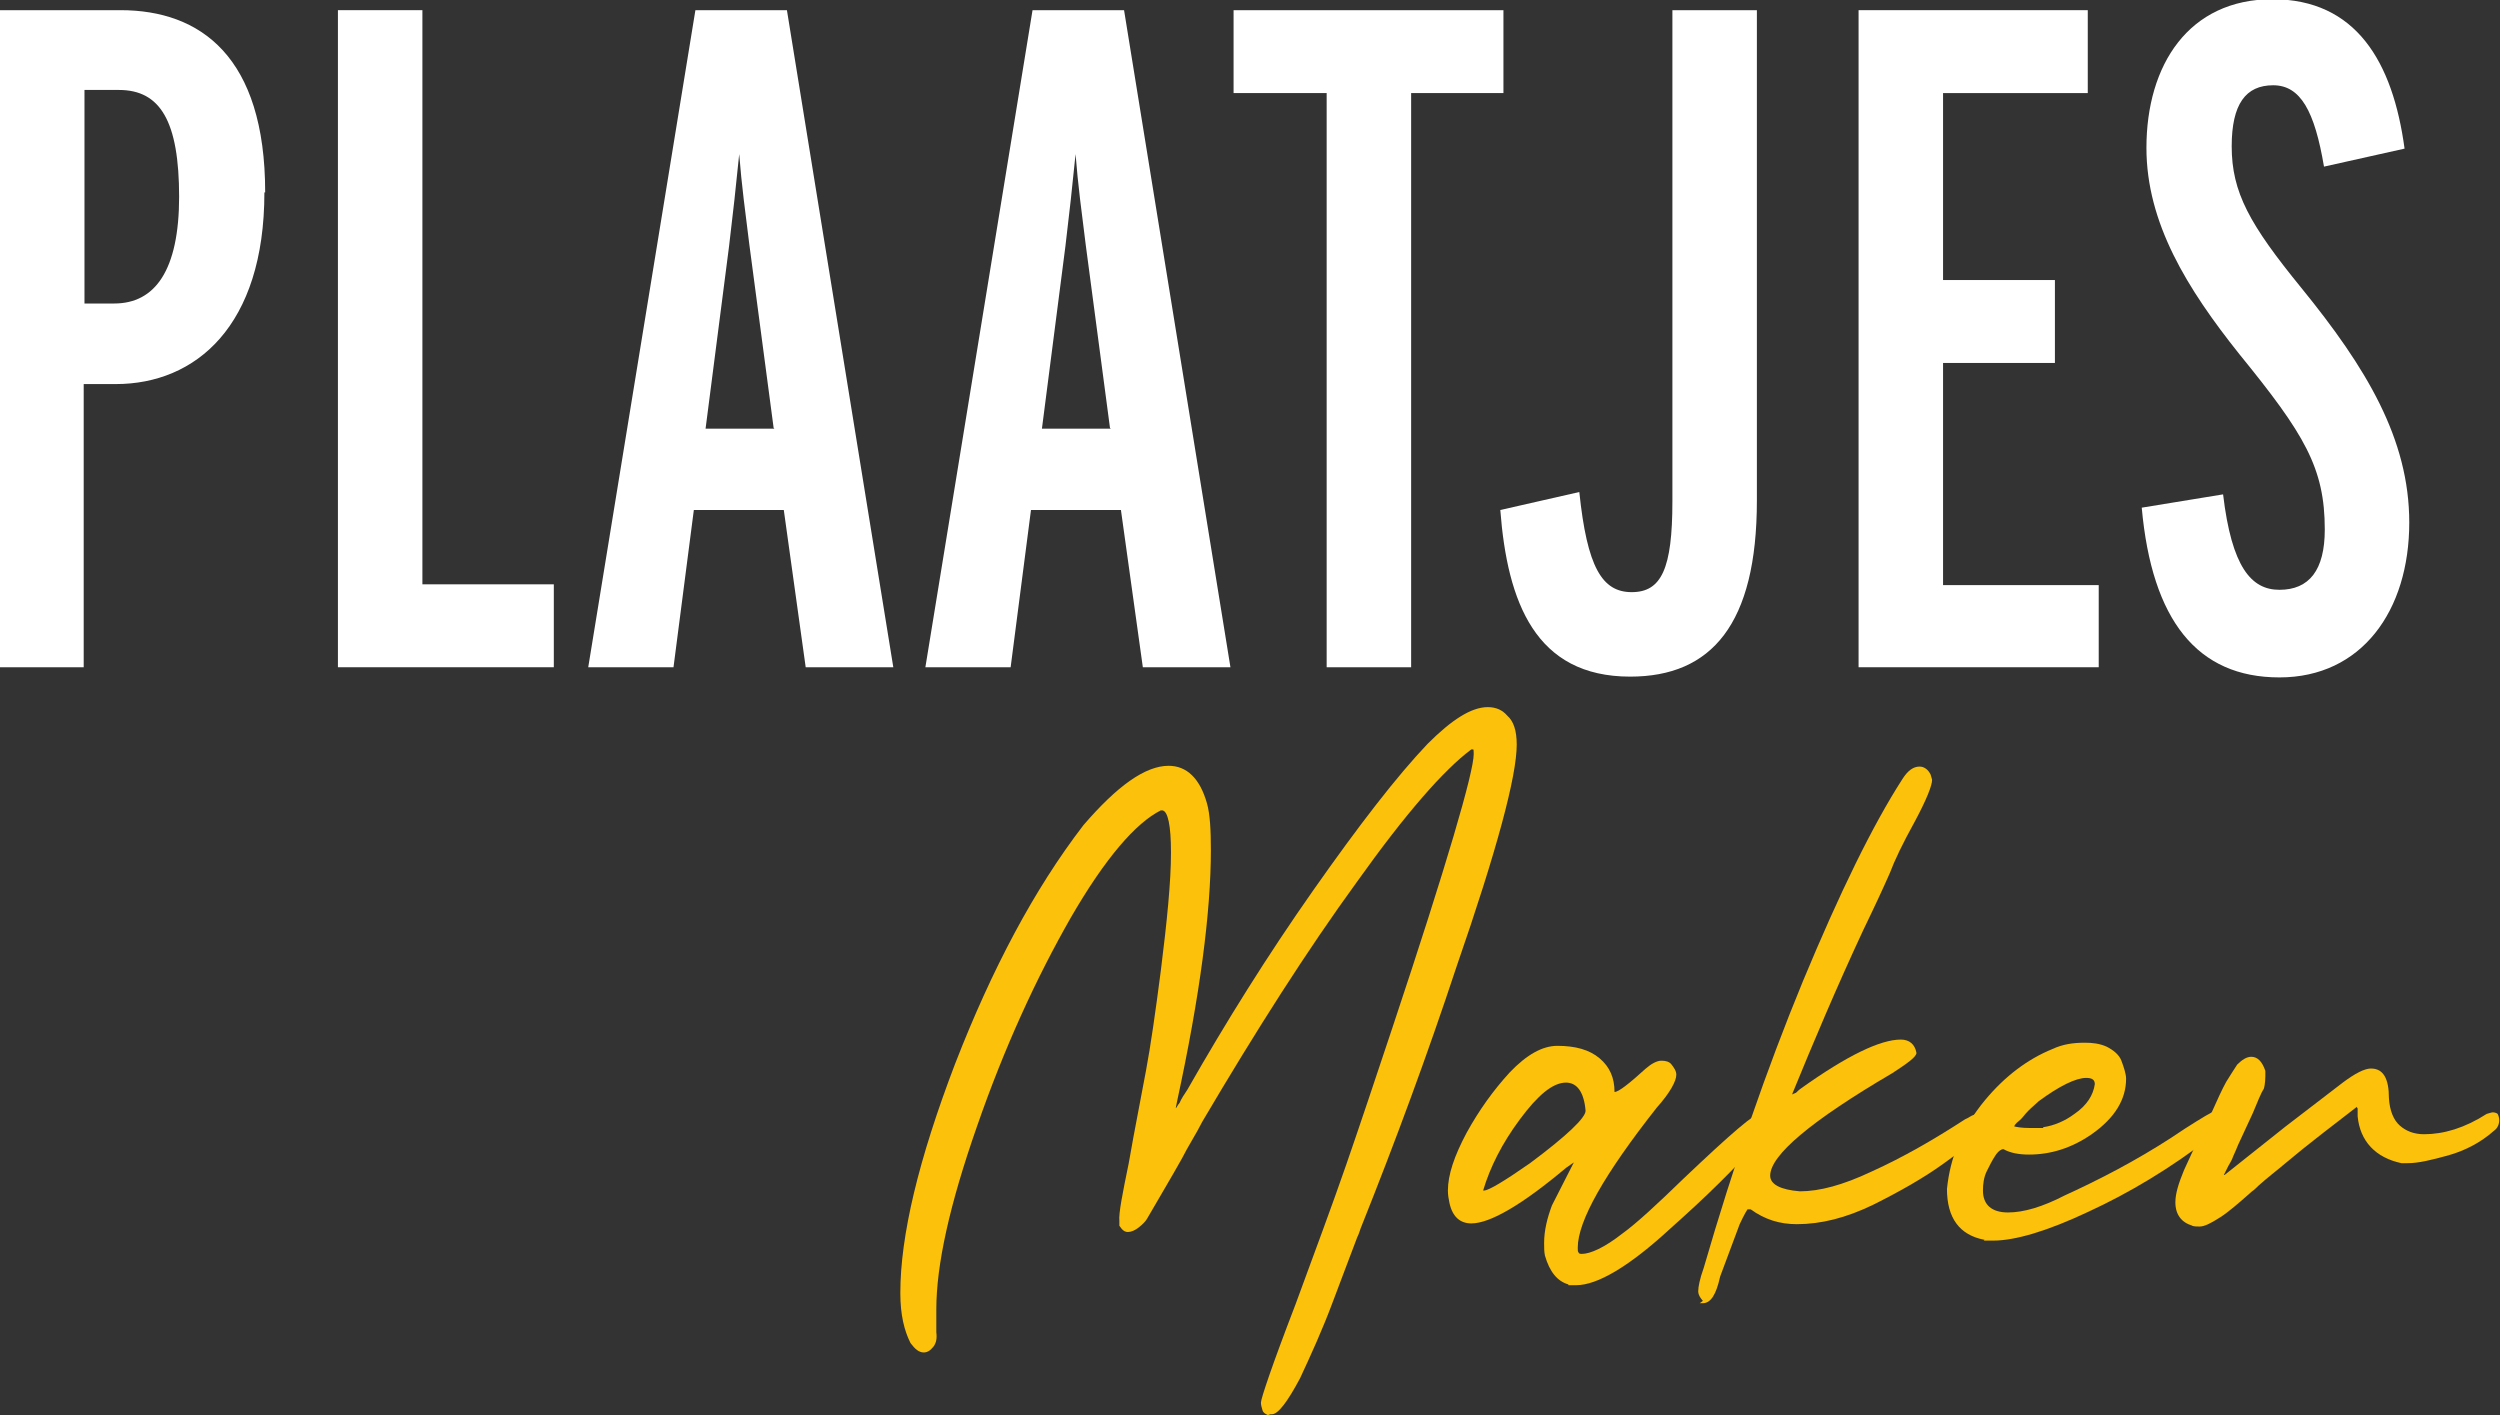
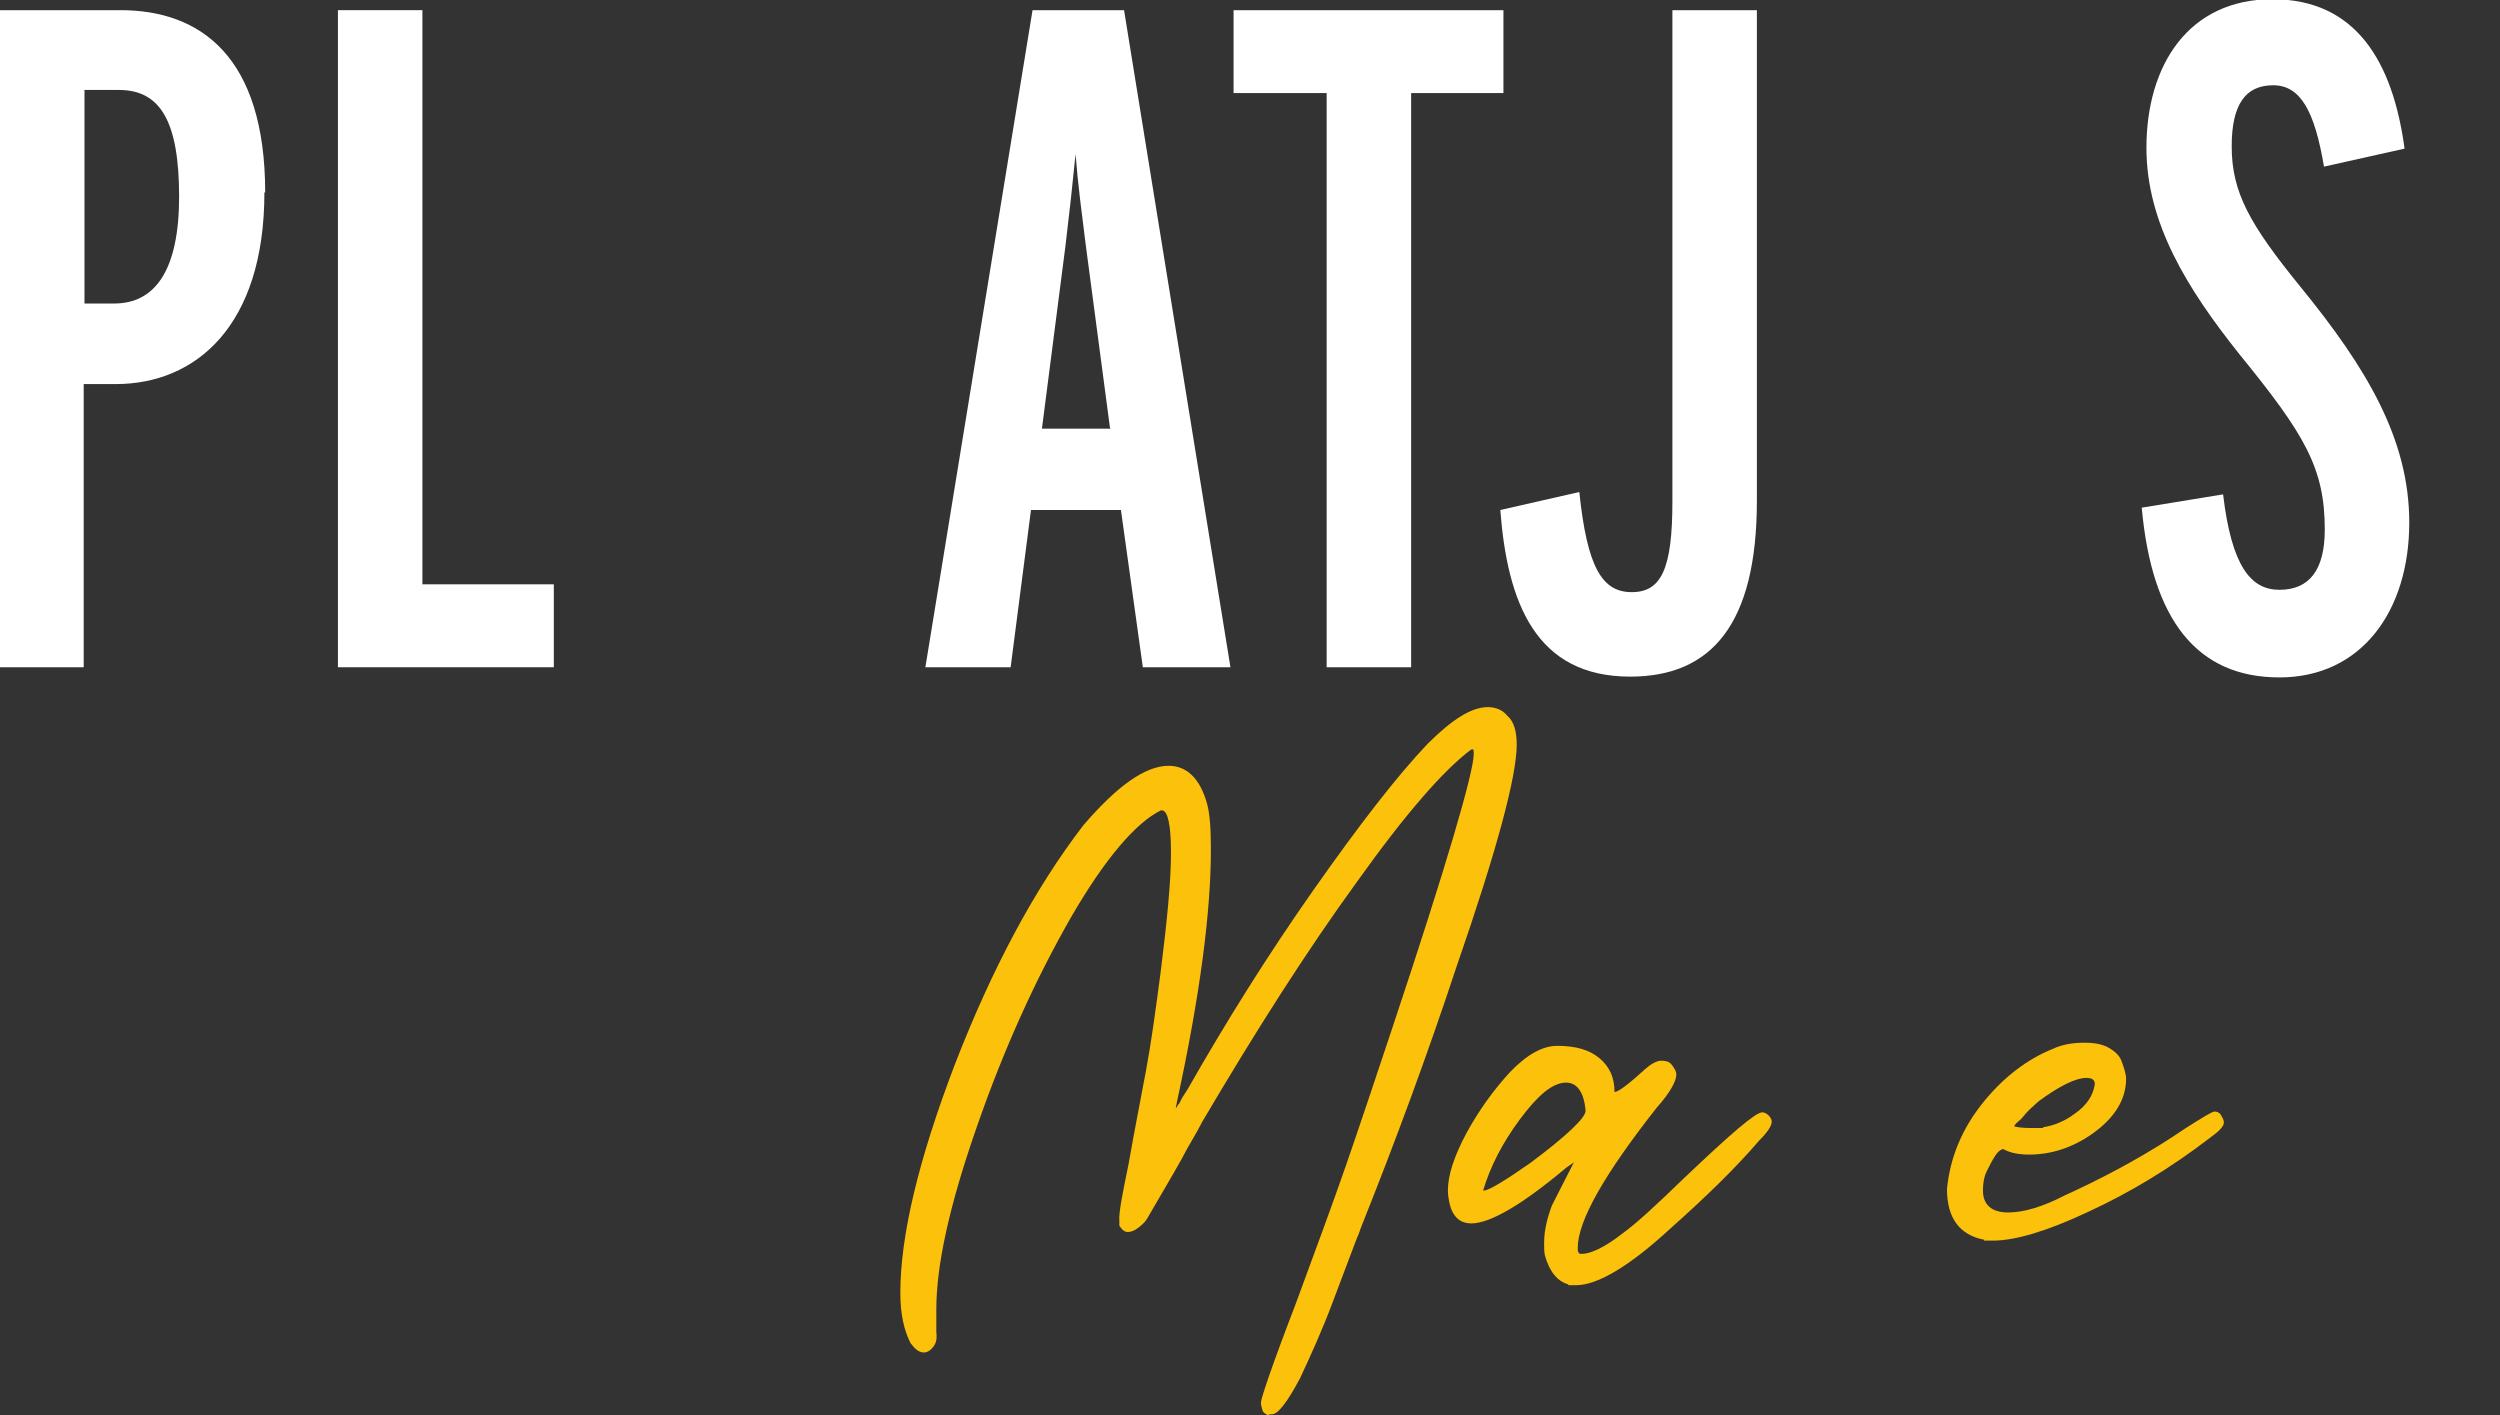
<svg xmlns="http://www.w3.org/2000/svg" id="Laag_1" data-name="Laag 1" viewBox="0 0 31.96 18.09">
  <rect x="0" y="0" width="31.96" height="18.09" fill="#333333" stroke="none" />
  <defs>
    <style>      .cls-1 {        fill: #fff;      }      .cls-2 {        fill: #fcc10a;      }    </style>
  </defs>
  <g>
    <path class="cls-1" d="M3.38,2.46c0,1.71-.88,2.45-1.9,2.45h-.41v3.62H0V.13h1.54c1.02,0,1.85.59,1.85,2.33ZM2.29,2.52c0-.97-.24-1.37-.77-1.37h-.44v2.73h.38c.52,0,.83-.42.83-1.37Z" />
    <path class="cls-1" d="M7.08,8.53h-2.76V.13h1.08v7.34h1.68v1.05Z" />
-     <path class="cls-1" d="M11.42,8.53h-1.12l-.28-2.01h-1.15l-.26,2.01h-1.09L8.89.13h1.17l1.36,8.4ZM9.89,5.47l-.31-2.34c-.05-.4-.1-.77-.13-1.16-.04.4-.08.77-.13,1.18l-.3,2.33h.88Z" />
    <path class="cls-1" d="M15.73,8.53h-1.12l-.28-2.01h-1.15l-.26,2.01h-1.09L13.2.13h1.17l1.36,8.4ZM14.19,5.47l-.31-2.34c-.05-.4-.1-.77-.13-1.16-.04.4-.08.77-.13,1.18l-.3,2.33h.88Z" />
    <path class="cls-1" d="M19.23,1.19h-1.19v7.34h-1.08V1.19h-1.19V.13h3.45v1.06Z" />
    <path class="cls-1" d="M22.46,6.4c0,1.58-.58,2.25-1.62,2.25-1.21,0-1.57-.95-1.66-2.13l1.01-.23c.1.96.29,1.28.67,1.28s.52-.3.52-1.16V.13h1.08v6.27Z" />
-     <path class="cls-1" d="M26.83,8.53h-3.07V.13h2.93v1.06h-1.85v2.39h1.43v1.06h-1.43v2.84h1.99v1.05Z" />
    <path class="cls-1" d="M30.8,6.68c0,1.13-.61,1.98-1.66,1.98s-1.63-.73-1.76-2.17l1.04-.17c.11.93.36,1.22.72,1.22.38,0,.58-.25.58-.77,0-.79-.26-1.22-1.09-2.24-.67-.84-1.19-1.68-1.19-2.64,0-1.06.54-1.9,1.61-1.9s1.54.8,1.69,1.91l-1.03.23c-.12-.71-.3-1.04-.65-1.04s-.53.24-.53.78c0,.59.23,1,.89,1.81.83,1.02,1.38,1.93,1.38,3Z" />
  </g>
  <g>
    <path class="cls-2" d="M16.21,18.09s-.06-.02-.07-.06-.02-.06-.02-.1c0-.05.14-.47.44-1.25.25-.68.47-1.27.65-1.79s.37-1.09.59-1.75c.7-2.1,1.04-3.27,1.04-3.5,0-.04,0-.06-.01-.06h-.02c-.35.26-.84.82-1.46,1.69-.64.88-1.29,1.9-1.98,3.07-.08.16-.18.31-.26.47-.14.25-.29.5-.44.76-.02.04-.06.08-.11.12s-.1.06-.14.06c-.04,0-.07-.02-.11-.08v-.06c-.01-.1.04-.35.12-.74.08-.46.16-.85.22-1.18.06-.32.12-.74.19-1.28.08-.64.13-1.14.13-1.51,0-.35-.04-.53-.11-.54h-.02c-.32.16-.71.61-1.15,1.37-.44.77-.85,1.66-1.2,2.67-.35,1-.52,1.77-.52,2.34v.29c.01.08,0,.14-.04.19s-.08.07-.12.07c-.06,0-.11-.04-.17-.12-.08-.16-.13-.36-.13-.64,0-.73.23-1.7.7-2.93.47-1.21,1.01-2.23,1.64-3.05.43-.5.79-.76,1.09-.76.23,0,.4.16.49.48.04.14.05.35.05.6,0,.79-.14,1.86-.43,3.2l-.02.1s0-.01.01-.01h0s.02-.04.04-.06c.02-.05.06-.11.1-.17.49-.86,1.02-1.71,1.61-2.55s1.07-1.46,1.46-1.87c.31-.31.56-.47.77-.47.11,0,.19.04.25.11.08.07.12.19.12.37,0,.4-.25,1.34-.77,2.84-.37,1.12-.78,2.23-1.22,3.33-.01.02-.02.07-.05.13-.07.19-.18.47-.31.82-.13.35-.28.68-.42.98-.16.3-.28.46-.36.46h-.02Z" />
    <path class="cls-2" d="M20.05,16.42c-.14-.04-.24-.16-.3-.37-.01-.05-.01-.1-.01-.16,0-.16.04-.32.1-.48l.28-.55-.1.07c-.56.47-.97.71-1.21.71-.14,0-.24-.08-.28-.26-.01-.05-.02-.1-.02-.16,0-.2.08-.44.24-.74.16-.29.34-.54.55-.77.22-.23.42-.34.61-.34.23,0,.41.05.54.16.13.11.19.25.19.43.05,0,.18-.1.4-.3.07-.06.14-.1.2-.1.05,0,.1.01.13.05s.06.08.06.13c0,.08-.08.23-.25.42-.67.85-1.01,1.45-1.01,1.79,0,.04,0,.05.01.06,0,.01.01.02.04.02.11,0,.29-.08.52-.26.18-.13.44-.37.79-.71.59-.56.91-.84,1-.84.02,0,.05.01.08.04.02.02.04.05.04.08,0,.05-.05.13-.16.24-.3.35-.68.72-1.13,1.12-.53.49-.94.73-1.21.73h-.1ZM19.56,14.87c.47-.35.71-.58.71-.67-.02-.24-.11-.36-.25-.36-.17,0-.36.16-.59.47-.23.31-.38.61-.47.91h.01c.06,0,.26-.12.59-.35Z" />
-     <path class="cls-2" d="M21.77,16.63s-.06-.06-.06-.12.02-.16.07-.3c.38-1.31.8-2.53,1.27-3.67.47-1.13.89-1.99,1.27-2.58.07-.11.14-.16.22-.16.06,0,.11.04.14.1.01.04.02.06.02.07,0,.07-.07.25-.22.53-.16.29-.26.5-.32.66-.07.16-.18.4-.34.73-.34.73-.64,1.44-.91,2.1.01,0,.02-.01.05-.02.01-.01.04-.04.07-.06.59-.42,1.01-.62,1.27-.62.11,0,.18.06.2.17,0,.05-.11.13-.31.26-1.04.61-1.56,1.05-1.56,1.31,0,.11.13.18.38.2.25,0,.55-.08.91-.25.4-.18.8-.41,1.2-.67.05-.02.08-.05.12-.06.02-.01.05-.02.07-.02.08,0,.12.04.13.12,0,.05-.04.11-.11.17-.08.06-.24.18-.49.36-.25.18-.55.35-.89.52-.35.17-.67.25-.98.25-.22,0-.41-.06-.59-.19h-.04s-.04.06-.1.19l-.25.67c-.05.23-.12.34-.22.34h-.04Z" />
    <path class="cls-2" d="M25.37,15.85c-.32-.06-.48-.28-.48-.65.04-.4.19-.78.49-1.14.25-.3.54-.52.86-.65.13-.06.26-.08.41-.08.1,0,.19.01.28.05.08.04.16.1.19.18s.06.17.06.23c0,.26-.14.5-.44.71-.26.18-.53.26-.8.26-.13,0-.24-.02-.33-.07-.02,0-.06.02-.1.08-.04.06-.07.12-.11.2s-.05.17-.05.25c0,.18.11.28.32.28.2,0,.44-.07.73-.22l.13-.06c.49-.23.96-.49,1.4-.79.22-.14.35-.22.38-.22s.06.01.08.04c.02.04.04.06.04.1,0,.05-.06.11-.17.19-.52.4-1.04.71-1.56.95-.53.25-.94.37-1.22.37h-.12ZM26.12,14.41c.14-.02.28-.08.4-.17.16-.11.24-.24.26-.38,0-.06-.04-.08-.11-.08-.13,0-.34.1-.61.3-.04.04-.08.07-.13.12-.05.05-.08.1-.12.13s-.06.06-.06.07c.04.01.1.02.19.02h.18Z" />
-     <path class="cls-2" d="M28.03,15.67c-.14-.04-.22-.14-.22-.3,0-.11.04-.24.11-.41.14-.31.26-.55.35-.73.08-.18.14-.31.19-.4.05-.08.1-.16.14-.22.06-.06.12-.1.18-.1.08,0,.14.06.18.18v.07s0,.1-.02.16c-.04.06-.08.17-.14.31l-.19.41s-.04.1-.06.14c-.02.06-.05.1-.06.12l-.06.12h.01l.78-.62.73-.56c.16-.12.28-.18.36-.18.16,0,.23.13.23.38.01.16.06.28.14.35.08.07.18.11.31.11.25,0,.52-.08.8-.26.04-.01.06-.02.08-.02s.05.01.06.02c.01.02.02.05.02.08,0,.05-.02.1-.06.13-.18.16-.38.26-.59.32-.22.06-.38.1-.52.1h-.08c-.33-.07-.53-.28-.56-.6v-.1s-.01-.01-.01-.02h0s-.44.34-.44.34c-.18.14-.33.26-.46.37-.13.11-.25.2-.36.3-.02.02-.05.05-.08.07-.18.16-.32.28-.42.34-.11.07-.19.11-.25.11-.04,0-.06,0-.1-.01Z" />
  </g>
</svg>